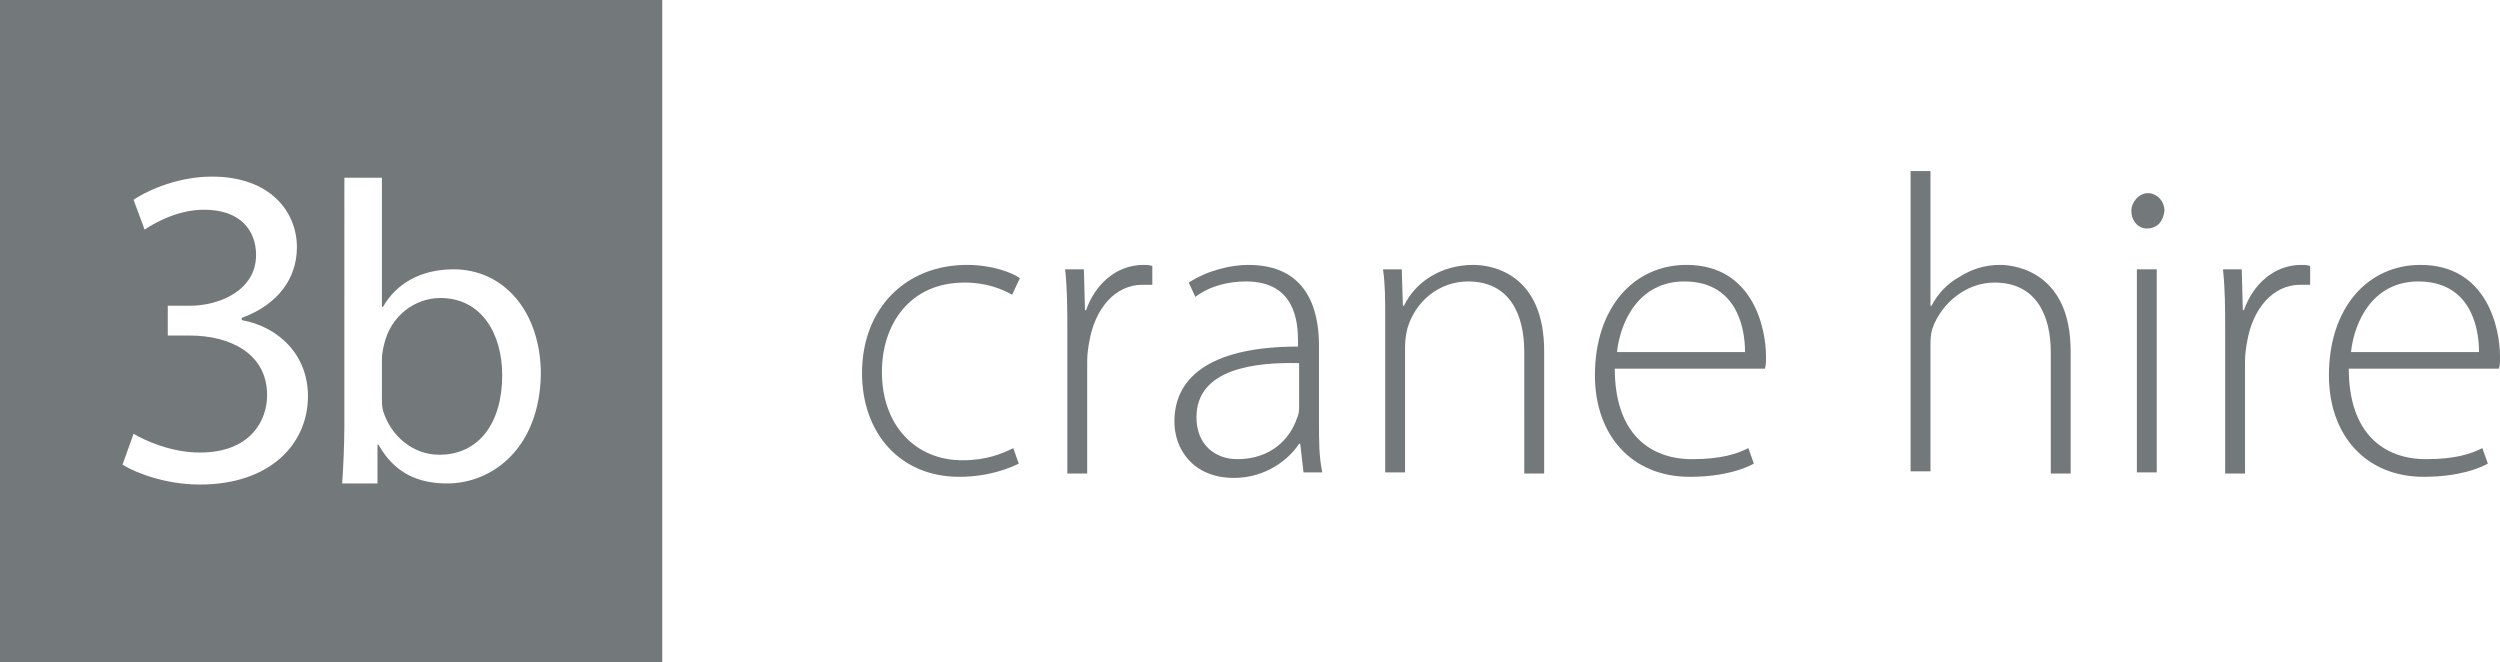
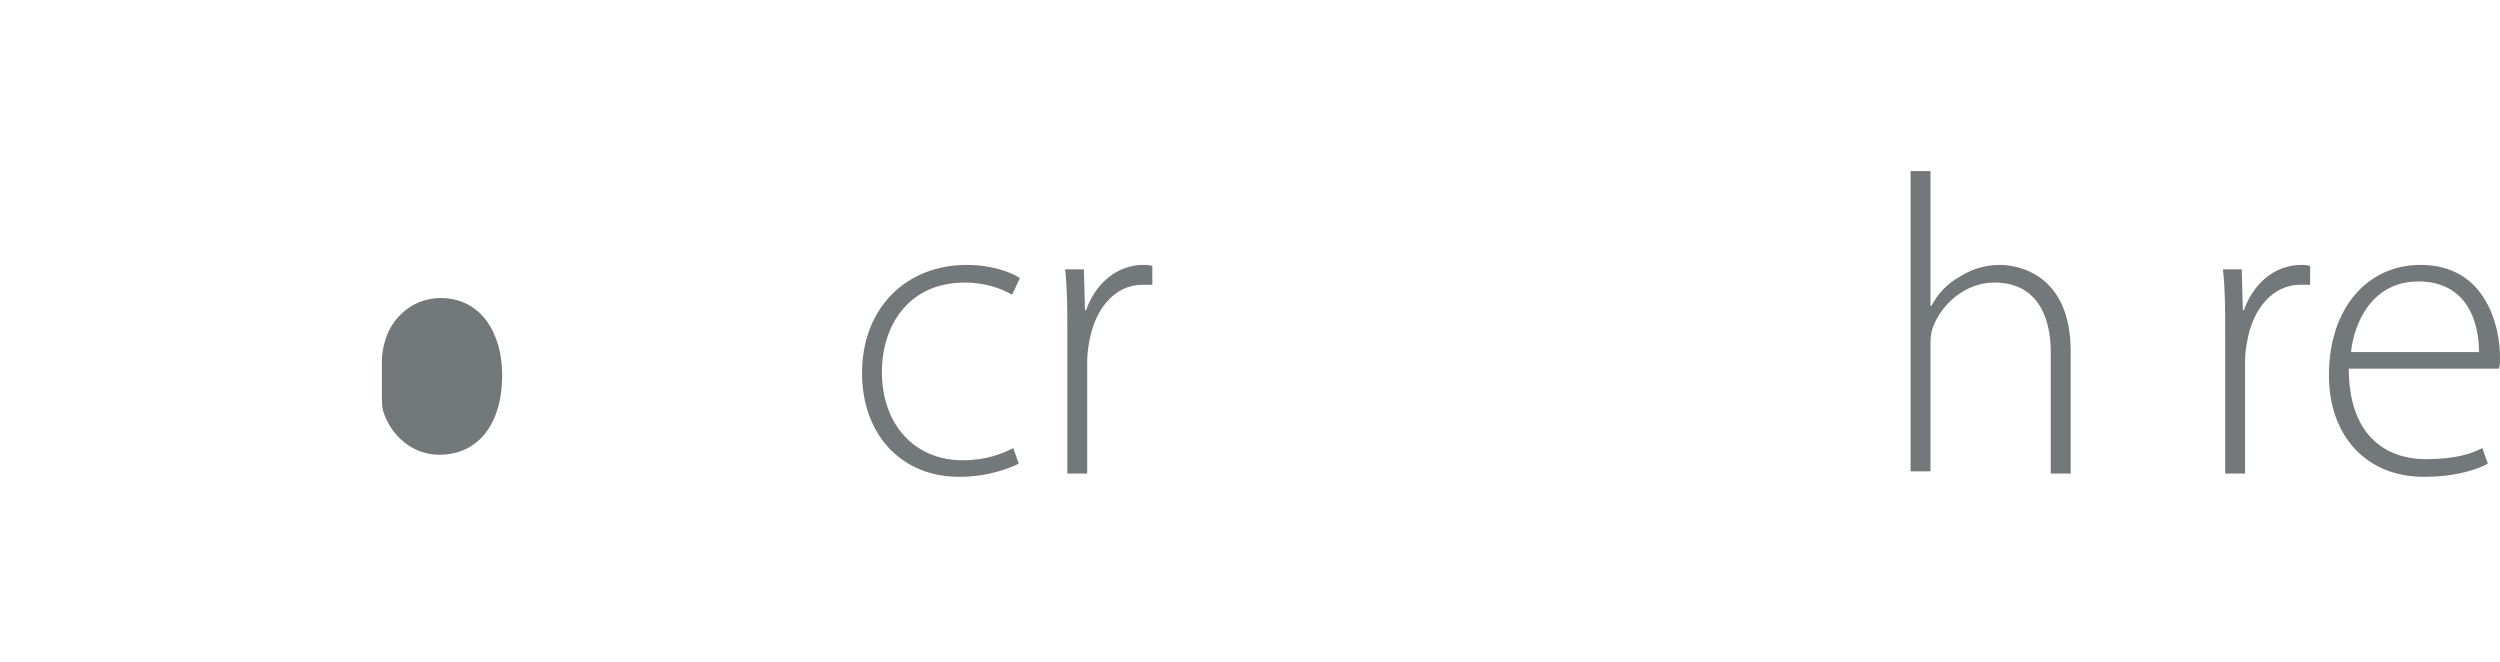
<svg xmlns="http://www.w3.org/2000/svg" version="1.1" id="Layer_1" x="0px" y="0px" viewBox="0 0 226.5 60" style="enable-background:new 0 0 226.5 60;" xml:space="preserve">
  <style type="text/css">
	.st0{fill:#73787A;}
</style>
  <g>
    <g>
      <g>
        <g>
          <path class="st0" d="M39.9,27c-2.3,0-4.5,1.6-5.1,4.2c-0.1,0.4-0.2,0.9-0.2,1.4V36c0,0.4,0,0.8,0.1,1.2c0.7,2.3,2.7,4,5.1,4      c3.6,0,5.7-2.9,5.7-7.2C45.5,30.2,43.6,27,39.9,27z" />
        </g>
        <g>
-           <path class="st0" d="M0,0v60h60V0H0z M18.1,43.9c-3,0-5.7-1-7-1.8l1-2.8c1,0.6,3.4,1.7,6,1.7c4.6,0,6.1-2.9,6.1-5.2      c0-3.8-3.4-5.4-7-5.4h-2v-2.7h2c2.7,0,6-1.4,6-4.6c0-2.2-1.4-4.1-4.7-4.1c-2.2,0-4.2,1-5.4,1.8l-1-2.7c1.5-1,4.2-2.1,7.1-2.1      c5.3,0,7.7,3.2,7.7,6.4c0,2.8-1.7,5.2-5,6.4V29c3.3,0.6,6,3.1,6,6.9C27.9,40.2,24.5,43.9,18.1,43.9z M40.5,43.8      c-2.7,0-4.8-1-6.2-3.5h-0.1l0,3.5h-3.2c0.1-1.3,0.2-3.6,0.2-5.3V16.1h3.4v11.7h0.1c1.2-2.1,3.4-3.4,6.4-3.4      c4.6,0,7.9,3.9,7.9,9.5C48.9,40.5,44.7,43.8,40.5,43.8z" />
-         </g>
+           </g>
      </g>
    </g>
    <g>
      <g>
        <path class="st0" d="M92.3,42c-0.8,0.4-2.7,1.2-5.4,1.2c-5.3,0-8.8-3.9-8.8-9.4c0-5.9,4-9.8,9.5-9.8c2.3,0,4.1,0.7,4.8,1.2     l-0.7,1.5c-0.9-0.5-2.3-1.1-4.3-1.1c-5,0-7.5,3.8-7.5,8.1c0,4.8,3,8,7.3,8c2.2,0,3.6-0.6,4.6-1.1L92.3,42z" />
        <path class="st0" d="M96.7,29.9c0-1.8,0-3.7-0.2-5.5h1.7l0.1,3.7h0.1c0.8-2.3,2.7-4.1,5.2-4.1c0.3,0,0.5,0,0.8,0.1v1.7     c-0.3,0-0.5,0-0.9,0c-2.5,0-4.3,2.2-4.8,5.1c-0.1,0.5-0.2,1.2-0.2,1.8v10.2h-1.8V29.9z" />
-         <path class="st0" d="M119.5,38.4c0,1.5,0,3,0.3,4.4h-1.7l-0.3-2.6h-0.1c-0.9,1.4-3,3.1-5.9,3.1c-3.7,0-5.4-2.6-5.4-5.1     c0-4.3,3.7-6.8,11.2-6.8v-0.5c0-1.8-0.3-5.4-4.7-5.4c-1.6,0-3.3,0.4-4.6,1.4l-0.6-1.3c1.7-1.1,3.8-1.6,5.4-1.6     c5.3,0,6.4,4,6.4,7.3V38.4z M117.7,32.9c-4-0.1-9.3,0.5-9.3,4.9c0,2.6,1.8,3.8,3.7,3.8c3.1,0,4.8-1.9,5.4-3.7     c0.2-0.4,0.2-0.8,0.2-1.1V32.9z" />
-         <path class="st0" d="M125.5,28.8c0-1.7,0-3-0.2-4.4h1.7l0.1,3.3h0.1c1-2.1,3.3-3.7,6.3-3.7c1.8,0,6.4,0.9,6.4,7.8v11.1h-1.8V31.9     c0-3.4-1.3-6.4-5.1-6.4c-2.6,0-4.8,1.8-5.5,4.3c-0.1,0.4-0.2,1-0.2,1.6v11.4h-1.8V28.8z" />
-         <path class="st0" d="M146.3,33.4c0,5.9,3.2,8.2,7,8.2c2.7,0,4.1-0.5,5.1-1l0.5,1.4c-0.7,0.4-2.6,1.2-5.8,1.2     c-5.3,0-8.6-3.8-8.6-9.2c0-6.1,3.5-10,8.3-10c6,0,7.2,5.7,7.2,8.3c0,0.5,0,0.8-0.1,1.1H146.3z M158.1,31.9c0-2.6-1-6.4-5.5-6.4     c-4.1,0-5.8,3.6-6.1,6.4H158.1z" />
        <path class="st0" d="M173.1,15.5h1.8v12.2h0.1c0.5-1,1.4-2,2.5-2.6c1.1-0.7,2.3-1.1,3.7-1.1c1.7,0,6.4,0.9,6.4,7.8v11.1h-1.8     V31.9c0-3.3-1.3-6.3-5.1-6.3c-2.6,0-4.8,1.9-5.6,4.1c-0.2,0.6-0.2,1.1-0.2,1.8v11.2h-1.8V15.5z" />
-         <path class="st0" d="M194.5,20.7c-0.8,0-1.4-0.7-1.4-1.6c0-0.8,0.7-1.6,1.5-1.6c0.8,0,1.5,0.7,1.5,1.6     C196,20,195.5,20.7,194.5,20.7L194.5,20.7z M193.6,42.8V24.4h1.8v18.4H193.6z" />
        <path class="st0" d="M201.6,29.9c0-1.8,0-3.7-0.2-5.5h1.7l0.1,3.7h0.1c0.8-2.3,2.7-4.1,5.2-4.1c0.3,0,0.5,0,0.8,0.1v1.7     c-0.3,0-0.5,0-0.9,0c-2.5,0-4.3,2.2-4.8,5.1c-0.1,0.5-0.2,1.2-0.2,1.8v10.2h-1.8V29.9z" />
        <path class="st0" d="M212.8,33.4c0,5.9,3.2,8.2,7,8.2c2.7,0,4.1-0.5,5.1-1l0.5,1.4c-0.7,0.4-2.6,1.2-5.8,1.2     c-5.3,0-8.6-3.8-8.6-9.2c0-6.1,3.5-10,8.3-10c6,0,7.2,5.7,7.2,8.3c0,0.5,0,0.8-0.1,1.1H212.8z M224.6,31.9c0-2.6-1-6.4-5.5-6.4     c-4.1,0-5.8,3.6-6.1,6.4H224.6z" />
      </g>
    </g>
  </g>
</svg>